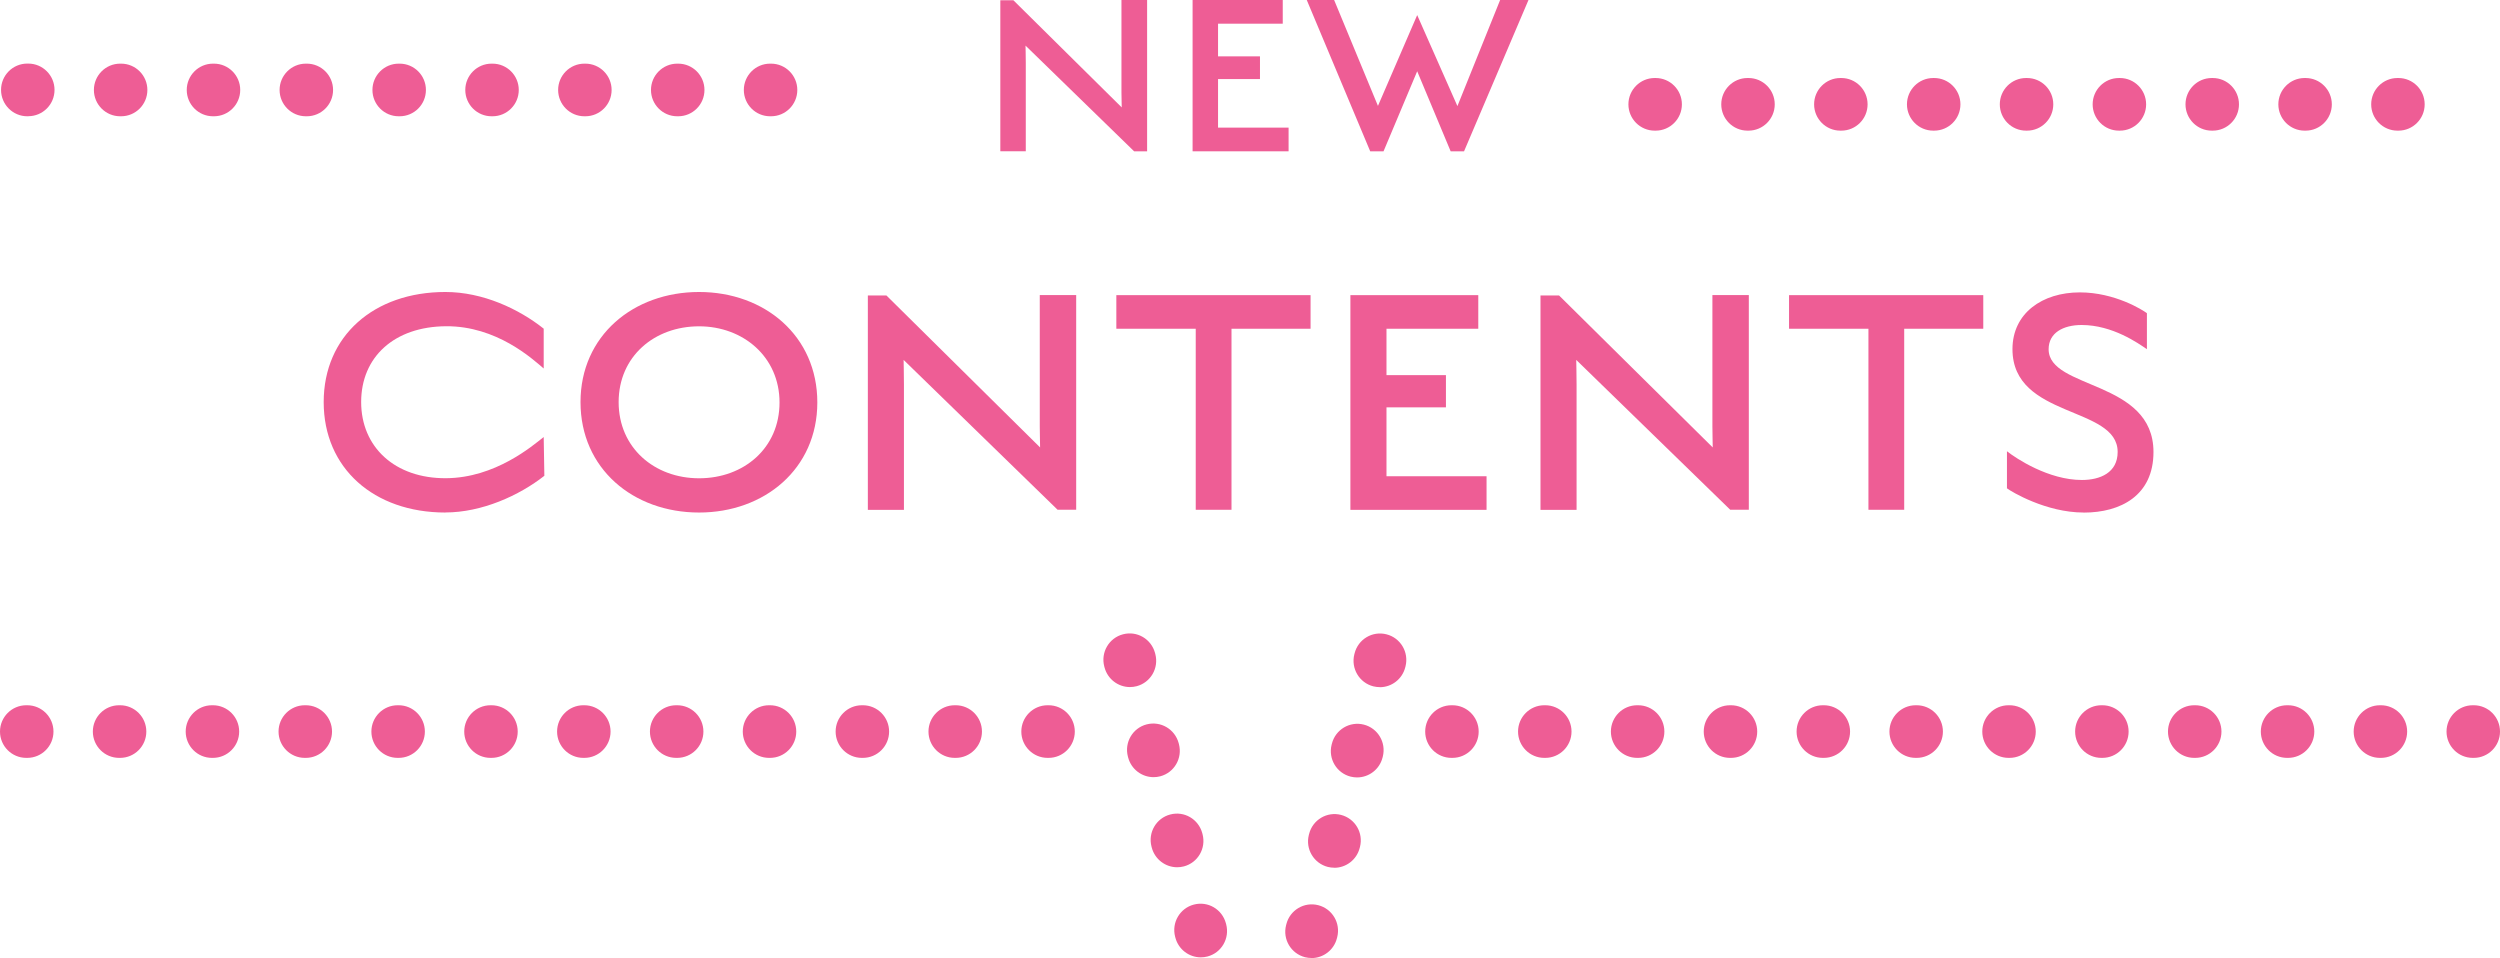
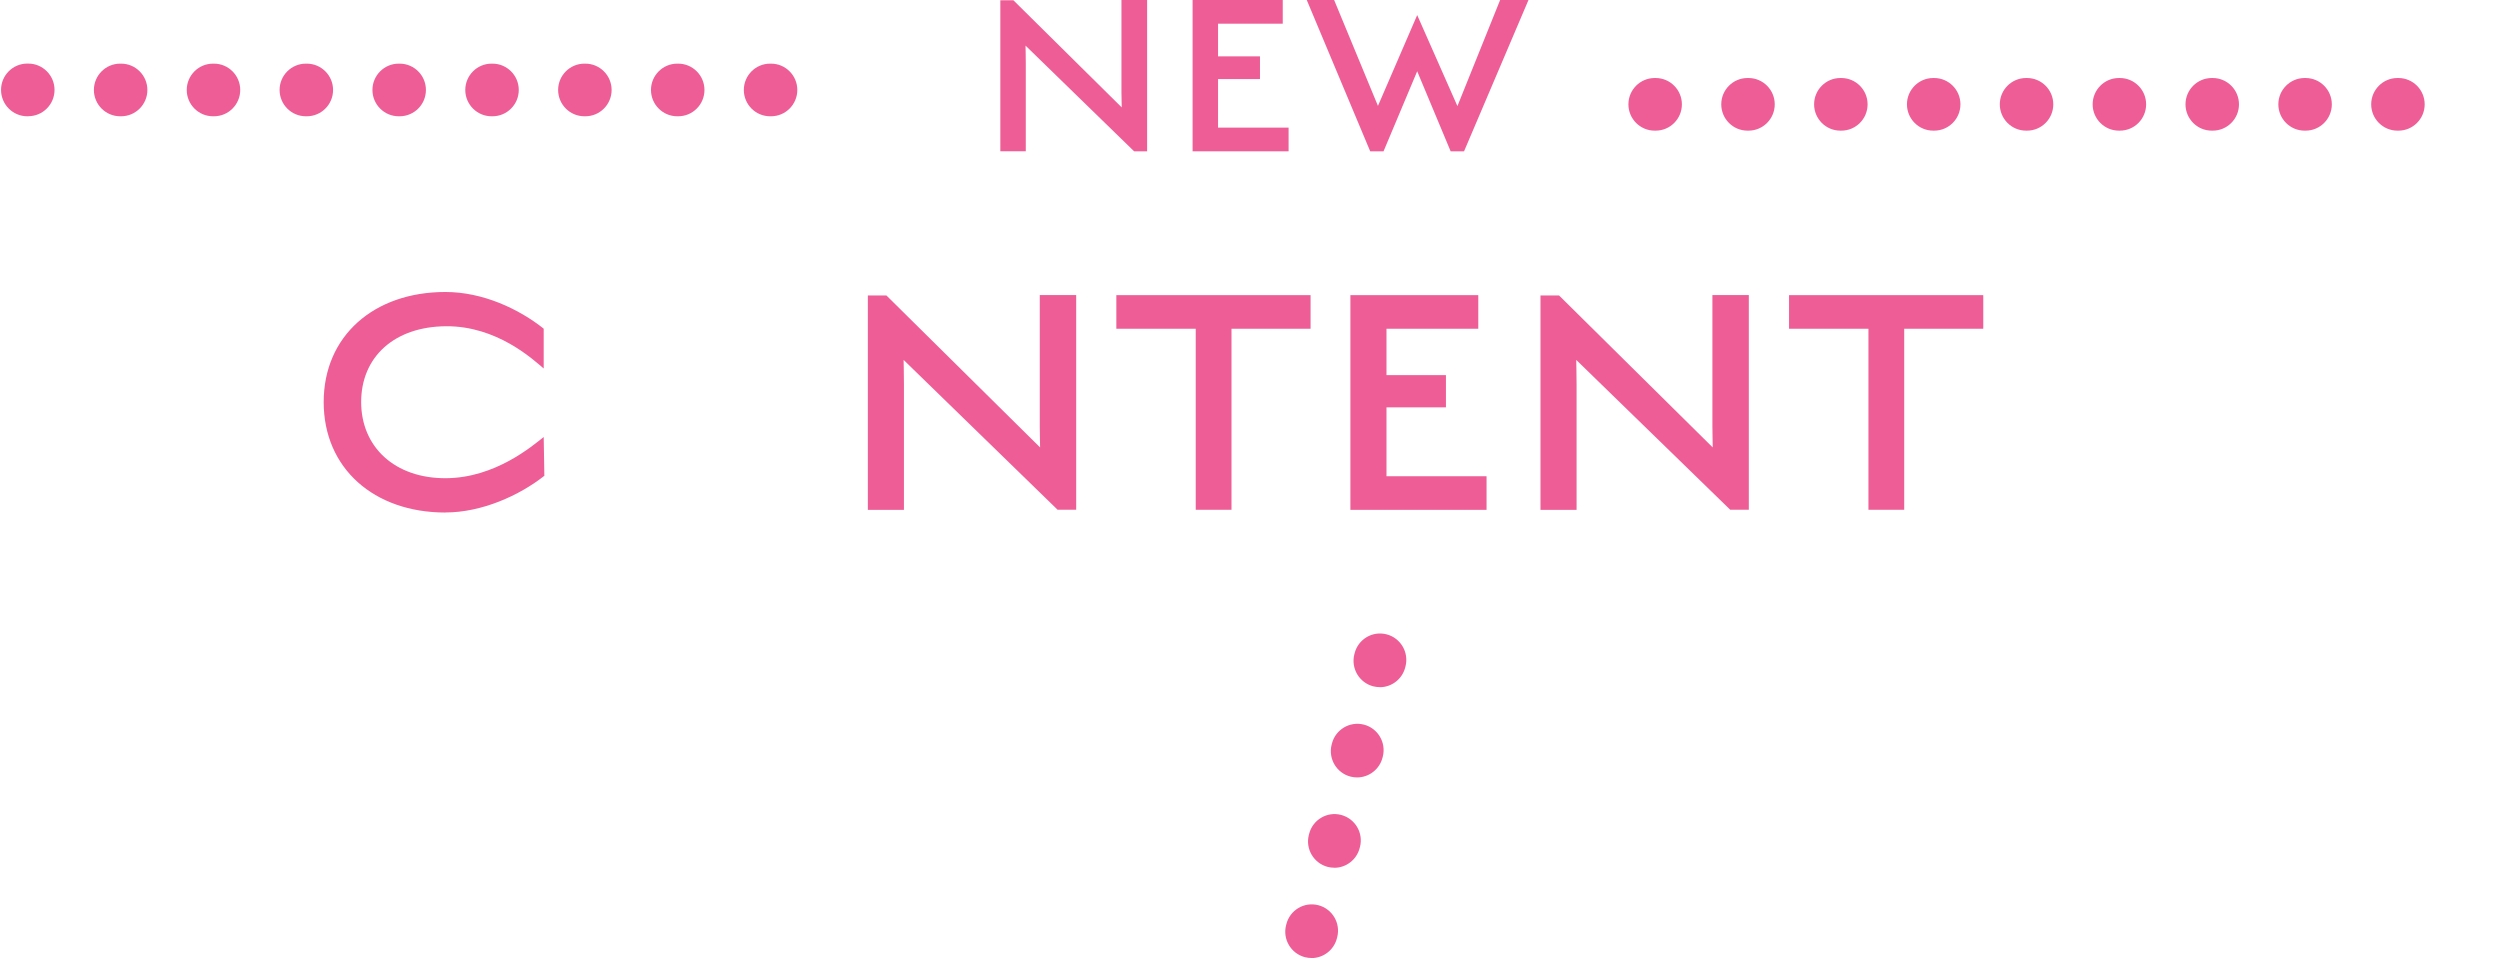
<svg xmlns="http://www.w3.org/2000/svg" id="b" viewBox="0 0 381 146">
  <g id="c">
    <g>
      <g>
        <path d="M67.88,78.11c-10.9,0-18.55-6.75-18.55-16.83s7.65-16.78,18.55-16.78c5.71,0,11.21,2.59,14.98,5.59v6.07c-1.73-1.48-7.18-6.49-14.88-6.44-7.91,.05-12.94,4.7-12.94,11.55s5.13,11.66,12.94,11.61c7.49-.05,13.15-4.91,14.88-6.28l.1,5.91c-3.82,3.01-9.53,5.59-15.09,5.59Z" fill="#ee5d95" />
-         <path d="M106.54,78.11c-10.06,0-18.07-6.7-18.07-16.83s8.07-16.78,18.07-16.78,18.02,6.7,18.02,16.83-8.07,16.78-18.02,16.78Zm0-28.38c-6.81,0-12.26,4.59-12.26,11.55s5.45,11.61,12.26,11.61,12.26-4.59,12.26-11.55-5.55-11.61-12.26-11.61Z" fill="#ee5d95" />
        <path d="M161.18,77.69l-23.47-22.84c0,.53,.05,1.95,.05,3.75v19.1h-5.5V45.03h2.83l23.42,23.16c0-.63-.05-2-.05-3.22v-20h5.55v32.71h-2.83Z" fill="#ee5d95" />
        <path d="M187.68,77.69h-5.45v-27.59h-12.1v-5.12h29.6v5.12h-12.05v27.59Z" fill="#ee5d95" />
        <path d="M205.8,44.98h19.49v5.12h-13.99v7.07h9.06v4.91h-9.06v10.5h15.25v5.12h-20.75V44.98Z" fill="#ee5d95" />
        <path d="M263.69,77.69l-23.47-22.84c0,.53,.05,1.95,.05,3.75v19.1h-5.5V45.03h2.83l23.42,23.16c0-.63-.05-2-.05-3.22v-20h5.55v32.71h-2.83Z" fill="#ee5d95" />
        <path d="M290.2,77.69h-5.45v-27.59h-12.1v-5.12h29.6v5.12h-12.05v27.59Z" fill="#ee5d95" />
-         <path d="M317.54,78.11c-5.71,0-11-3.17-11.68-3.69v-5.65c1.41,1.11,6.34,4.38,11.42,4.38,2.78,0,5.45-1.11,5.45-4.27,0-7.07-16.03-5.06-16.03-15.67,0-5.49,4.56-8.65,10.27-8.65,5.34,0,9.59,2.69,10.22,3.17v5.49c-1.31-.9-5.24-3.69-9.95-3.69-2.83,0-5.03,1.21-5.03,3.69,0,6.17,15.98,4.64,15.98,15.67,0,6.65-5.03,9.23-10.63,9.23Z" fill="#ee5d95" />
      </g>
      <path d="M117.51,17.72h-.15c-2.21,0-4-1.8-4-4.01s1.79-4.01,4-4.01h.15c2.21,0,4,1.8,4,4.01s-1.79,4.01-4,4.01Zm-14.15,0h-.15c-2.21,0-4-1.8-4-4.01s1.79-4.01,4-4.01h.15c2.21,0,4,1.8,4,4.01s-1.79,4.01-4,4.01Zm-14.15,0h-.15c-2.21,0-4-1.8-4-4.01s1.79-4.01,4-4.01h.15c2.21,0,4,1.8,4,4.01s-1.79,4.01-4,4.01Zm-14.15,0h-.15c-2.21,0-4-1.8-4-4.01s1.79-4.01,4-4.01h.15c2.21,0,4,1.8,4,4.01s-1.79,4.01-4,4.01Zm-14.15,0h-.15c-2.21,0-4-1.8-4-4.01s1.79-4.01,4-4.01h.15c2.21,0,4,1.8,4,4.01s-1.79,4.01-4,4.01Zm-14.15,0h-.15c-2.21,0-4-1.8-4-4.01s1.79-4.01,4-4.01h.15c2.21,0,4,1.8,4,4.01s-1.79,4.01-4,4.01Zm-14.15,0h-.15c-2.21,0-4-1.8-4-4.01s1.79-4.01,4-4.01h.15c2.21,0,4,1.8,4,4.01s-1.79,4.01-4,4.01Zm-14.15,0h-.15c-2.21,0-4-1.8-4-4.01s1.79-4.01,4-4.01h.15c2.21,0,4,1.8,4,4.01s-1.79,4.01-4,4.01Zm-14.15,0h-.15C1.95,17.72,.16,15.92,.16,13.7s1.79-4.01,4-4.01h.15c2.21,0,4,1.8,4,4.01s-1.79,4.01-4,4.01Z" fill="#ee5d95" />
-       <path d="M183,145.9c-1.77,0-3.39-1.19-3.87-2.99l-.04-.15c-.56-2.14,.71-4.34,2.85-4.9,2.14-.57,4.32,.71,4.89,2.86l.04,.15c.56,2.14-.71,4.34-2.85,4.9-.34,.09-.68,.13-1.02,.13Zm-3.6-13.73c-1.77,0-3.39-1.19-3.87-2.99l-.04-.15c-.56-2.14,.71-4.34,2.85-4.9,2.14-.57,4.32,.71,4.89,2.86l.04,.15c.56,2.14-.71,4.34-2.85,4.9-.34,.09-.68,.13-1.02,.13Zm-3.6-13.73c-1.77,0-3.39-1.19-3.87-2.99l-.04-.15c-.56-2.14,.71-4.34,2.85-4.9,2.14-.56,4.32,.72,4.89,2.86l.04,.15c.56,2.14-.71,4.34-2.85,4.9-.34,.09-.68,.13-1.02,.13Zm-3.6-13.73c-1.77,0-3.39-1.19-3.87-2.99l-.04-.15c-.56-2.14,.71-4.34,2.85-4.9,2.14-.57,4.32,.71,4.89,2.86l.04,.15c.56,2.14-.71,4.34-2.85,4.9-.34,.09-.68,.13-1.02,.13Z" fill="#ee5d95" />
-       <path d="M159.8,115.5h-.15c-2.21,0-4-1.8-4-4.01s1.79-4.01,4-4.01h.15c2.21,0,4,1.8,4,4.01s-1.79,4.01-4,4.01Zm-14.15,0h-.15c-2.21,0-4-1.8-4-4.01s1.79-4.01,4-4.01h.15c2.21,0,4,1.8,4,4.01s-1.79,4.01-4,4.01Zm-14.15,0h-.15c-2.21,0-4-1.8-4-4.01s1.79-4.01,4-4.01h.15c2.21,0,4,1.8,4,4.01s-1.79,4.01-4,4.01Zm-14.15,0h-.15c-2.21,0-4-1.8-4-4.01s1.79-4.01,4-4.01h.15c2.21,0,4,1.8,4,4.01s-1.79,4.01-4,4.01Zm-14.15,0h-.15c-2.21,0-4-1.8-4-4.01s1.79-4.01,4-4.01h.15c2.21,0,4,1.8,4,4.01s-1.79,4.01-4,4.01Zm-14.15,0h-.15c-2.21,0-4-1.8-4-4.01s1.79-4.01,4-4.01h.15c2.21,0,4,1.8,4,4.01s-1.79,4.01-4,4.01Zm-14.15,0h-.15c-2.21,0-4-1.8-4-4.01s1.79-4.01,4-4.01h.15c2.21,0,4,1.8,4,4.01s-1.79,4.01-4,4.01Zm-14.15,0h-.15c-2.21,0-4-1.8-4-4.01s1.79-4.01,4-4.01h.15c2.21,0,4,1.8,4,4.01s-1.79,4.01-4,4.01Zm-14.15,0h-.15c-2.21,0-4-1.8-4-4.01s1.79-4.01,4-4.01h.15c2.21,0,4,1.8,4,4.01s-1.79,4.01-4,4.01Zm-14.15,0h-.15c-2.21,0-4-1.8-4-4.01s1.79-4.01,4-4.01h.15c2.21,0,4,1.8,4,4.01s-1.79,4.01-4,4.01Zm-14.15,0h-.15c-2.21,0-4-1.8-4-4.01s1.79-4.01,4-4.01h.15c2.21,0,4,1.8,4,4.01s-1.79,4.01-4,4.01Zm-14.15,0h-.15c-2.21,0-4-1.8-4-4.01s1.79-4.01,4-4.01h.15c2.21,0,4,1.8,4,4.01s-1.79,4.01-4,4.01Z" fill="#ee5d95" />
      <path d="M199.88,146c-.33,0-.66-.04-.99-.12-2.14-.55-3.44-2.73-2.89-4.88l.04-.15c.54-2.15,2.72-3.45,4.86-2.9,2.14,.55,3.44,2.73,2.89,4.88l-.04,.15c-.46,1.82-2.09,3.03-3.87,3.03Zm3.47-13.76c-.33,0-.66-.04-.99-.12-2.14-.55-3.44-2.73-2.89-4.88l.04-.15c.54-2.15,2.72-3.45,4.86-2.9,2.14,.55,3.44,2.73,2.89,4.88l-.04,.15c-.46,1.82-2.09,3.03-3.87,3.03Zm3.47-13.76c-.32,0-.65-.04-.98-.12-2.14-.54-3.44-2.72-2.9-4.87l.04-.15c.54-2.15,2.72-3.45,4.86-2.91,2.14,.54,3.44,2.72,2.9,4.87l-.04,.15c-.46,1.82-2.09,3.03-3.88,3.03Zm3.47-13.76c-.33,0-.66-.04-.99-.12-2.14-.54-3.44-2.73-2.9-4.88l.04-.15c.54-2.15,2.72-3.45,4.86-2.9,2.14,.54,3.44,2.73,2.9,4.88l-.04,.15c-.46,1.82-2.09,3.03-3.87,3.03Z" fill="#ee5d95" />
-       <path d="M377,115.5h-.15c-2.21,0-4-1.8-4-4.01s1.79-4.01,4-4.01h.15c2.21,0,4,1.8,4,4.01s-1.79,4.01-4,4.01Zm-14.15,0h-.15c-2.21,0-4-1.8-4-4.01s1.79-4.01,4-4.01h.15c2.21,0,4,1.8,4,4.01s-1.79,4.01-4,4.01Zm-14.15,0h-.15c-2.21,0-4-1.8-4-4.01s1.79-4.01,4-4.01h.15c2.21,0,4,1.8,4,4.01s-1.79,4.01-4,4.01Zm-14.15,0h-.15c-2.21,0-4-1.8-4-4.01s1.79-4.01,4-4.01h.15c2.21,0,4,1.8,4,4.01s-1.79,4.01-4,4.01Zm-14.15,0h-.15c-2.21,0-4-1.8-4-4.01s1.79-4.01,4-4.01h.15c2.21,0,4,1.8,4,4.01s-1.79,4.01-4,4.01Zm-14.15,0h-.15c-2.21,0-4-1.8-4-4.01s1.79-4.01,4-4.01h.15c2.21,0,4,1.8,4,4.01s-1.79,4.01-4,4.01Zm-14.15,0h-.15c-2.21,0-4-1.8-4-4.01s1.79-4.01,4-4.01h.15c2.21,0,4,1.8,4,4.01s-1.79,4.01-4,4.01Zm-14.15,0h-.15c-2.21,0-4-1.8-4-4.01s1.79-4.01,4-4.01h.15c2.21,0,4,1.8,4,4.01s-1.79,4.01-4,4.01Zm-14.15,0h-.15c-2.21,0-4-1.8-4-4.01s1.79-4.01,4-4.01h.15c2.21,0,4,1.8,4,4.01s-1.79,4.01-4,4.01Zm-14.15,0h-.15c-2.21,0-4-1.8-4-4.01s1.79-4.01,4-4.01h.15c2.21,0,4,1.8,4,4.01s-1.79,4.01-4,4.01Zm-14.15,0h-.15c-2.21,0-4-1.8-4-4.01s1.79-4.01,4-4.01h.15c2.21,0,4,1.8,4,4.01s-1.79,4.01-4,4.01Zm-14.15,0h-.15c-2.21,0-4-1.8-4-4.01s1.79-4.01,4-4.01h.15c2.21,0,4,1.8,4,4.01s-1.79,4.01-4,4.01Z" fill="#ee5d95" />
      <g>
        <path d="M172.84,23.06l-16.55-16.11c0,.37,.04,1.38,.04,2.64v13.46h-3.88V.04h1.99l16.51,16.33c0-.45-.04-1.41-.04-2.27V0h3.91V23.06h-1.99Z" fill="#ee5d95" />
        <path d="M181.75,0h13.74V3.61h-9.86v4.98h6.39v3.46h-6.39v7.4h10.75v3.61h-14.63V0Z" fill="#ee5d95" />
        <path d="M221.08,23.06l-5.1-12.2-5.13,12.2h-2.03L199.15,0h4.17l6.68,16.14,5.98-13.84,6.13,13.87L228.62,0h4.32l-9.82,23.06h-2.03Z" fill="#ee5d95" />
      </g>
      <path d="M365.52,19.91h-.15c-2.21,0-4-1.8-4-4.01s1.79-4.01,4-4.01h.15c2.21,0,4,1.8,4,4.01s-1.79,4.01-4,4.01Zm-14.15,0h-.15c-2.21,0-4-1.8-4-4.01s1.79-4.01,4-4.01h.15c2.21,0,4,1.8,4,4.01s-1.79,4.01-4,4.01Zm-14.15,0h-.15c-2.21,0-4-1.8-4-4.01s1.79-4.01,4-4.01h.15c2.21,0,4,1.8,4,4.01s-1.79,4.01-4,4.01Zm-14.15,0h-.15c-2.21,0-4-1.8-4-4.01s1.79-4.01,4-4.01h.15c2.21,0,4,1.8,4,4.01s-1.79,4.01-4,4.01Zm-14.15,0h-.15c-2.21,0-4-1.8-4-4.01s1.79-4.01,4-4.01h.15c2.21,0,4,1.8,4,4.01s-1.79,4.01-4,4.01Zm-14.15,0h-.15c-2.21,0-4-1.8-4-4.01s1.79-4.01,4-4.01h.15c2.21,0,4,1.8,4,4.01s-1.79,4.01-4,4.01Zm-14.15,0h-.15c-2.21,0-4-1.8-4-4.01s1.79-4.01,4-4.01h.15c2.21,0,4,1.8,4,4.01s-1.79,4.01-4,4.01Zm-14.15,0h-.15c-2.21,0-4-1.8-4-4.01s1.79-4.01,4-4.01h.15c2.21,0,4,1.8,4,4.01s-1.79,4.01-4,4.01Zm-14.15,0h-.15c-2.21,0-4-1.8-4-4.01s1.79-4.01,4-4.01h.15c2.21,0,4,1.8,4,4.01s-1.79,4.01-4,4.01Z" fill="#ee5d95" />
    </g>
  </g>
</svg>